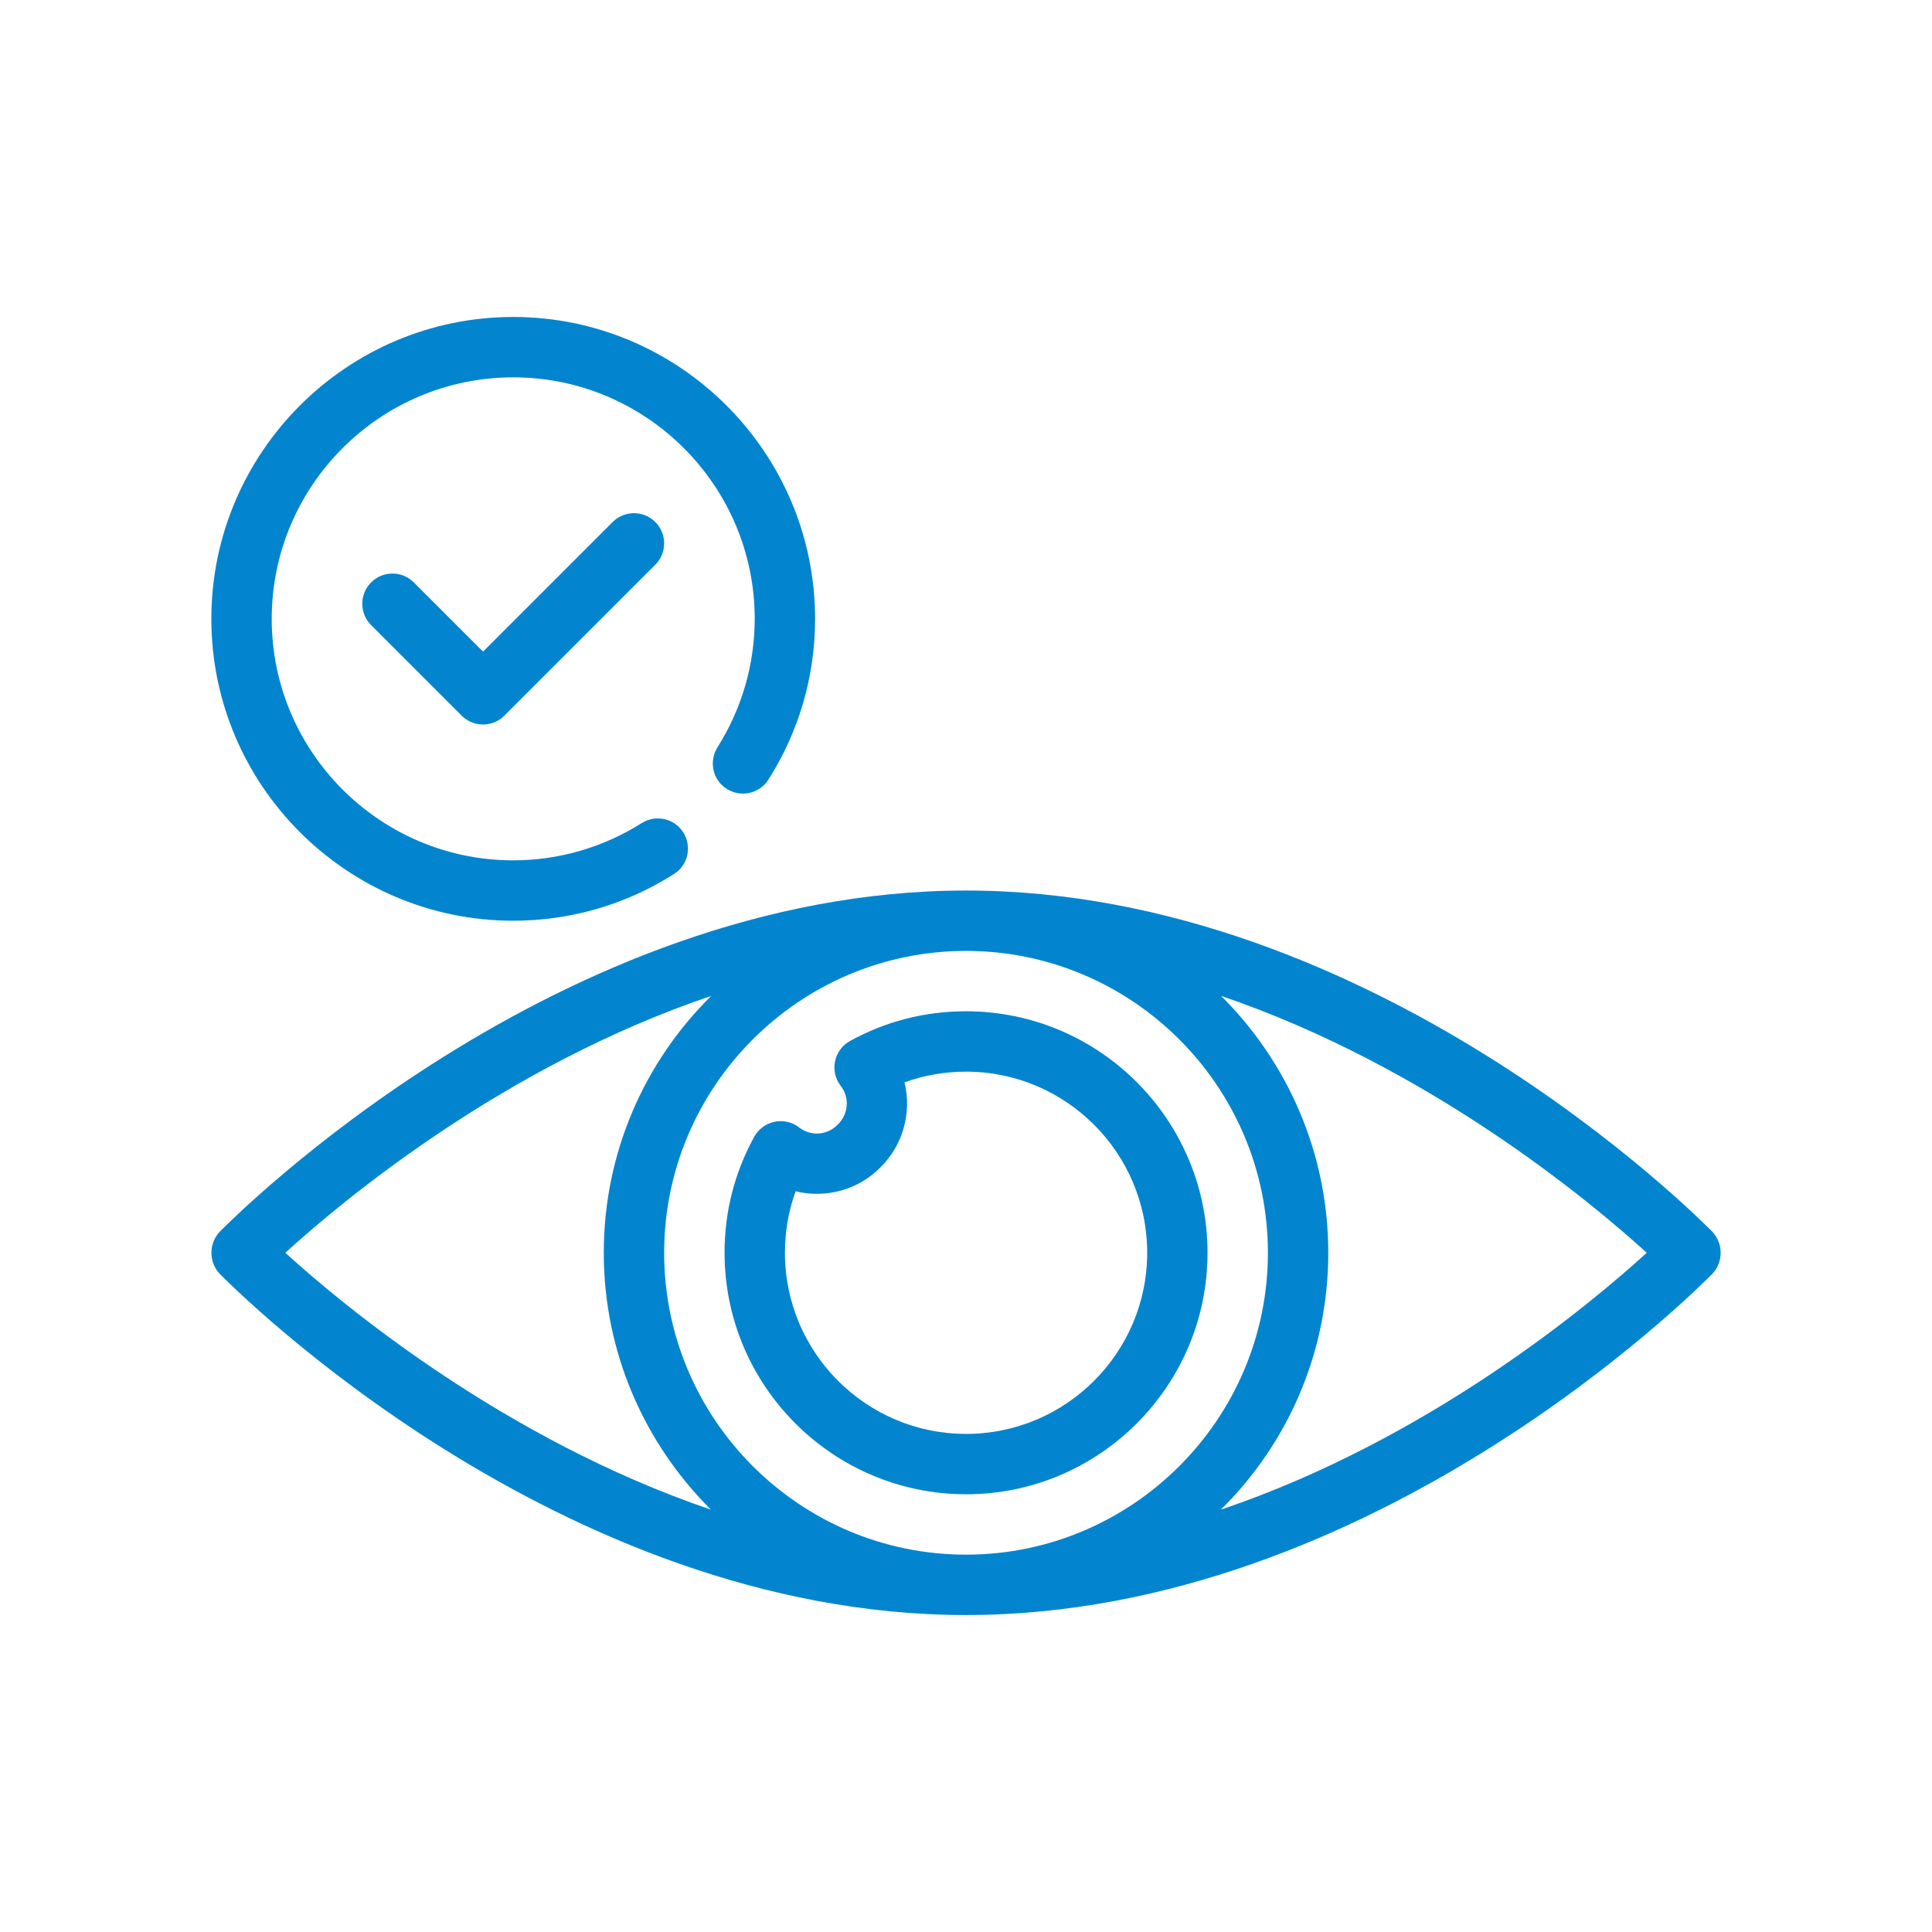
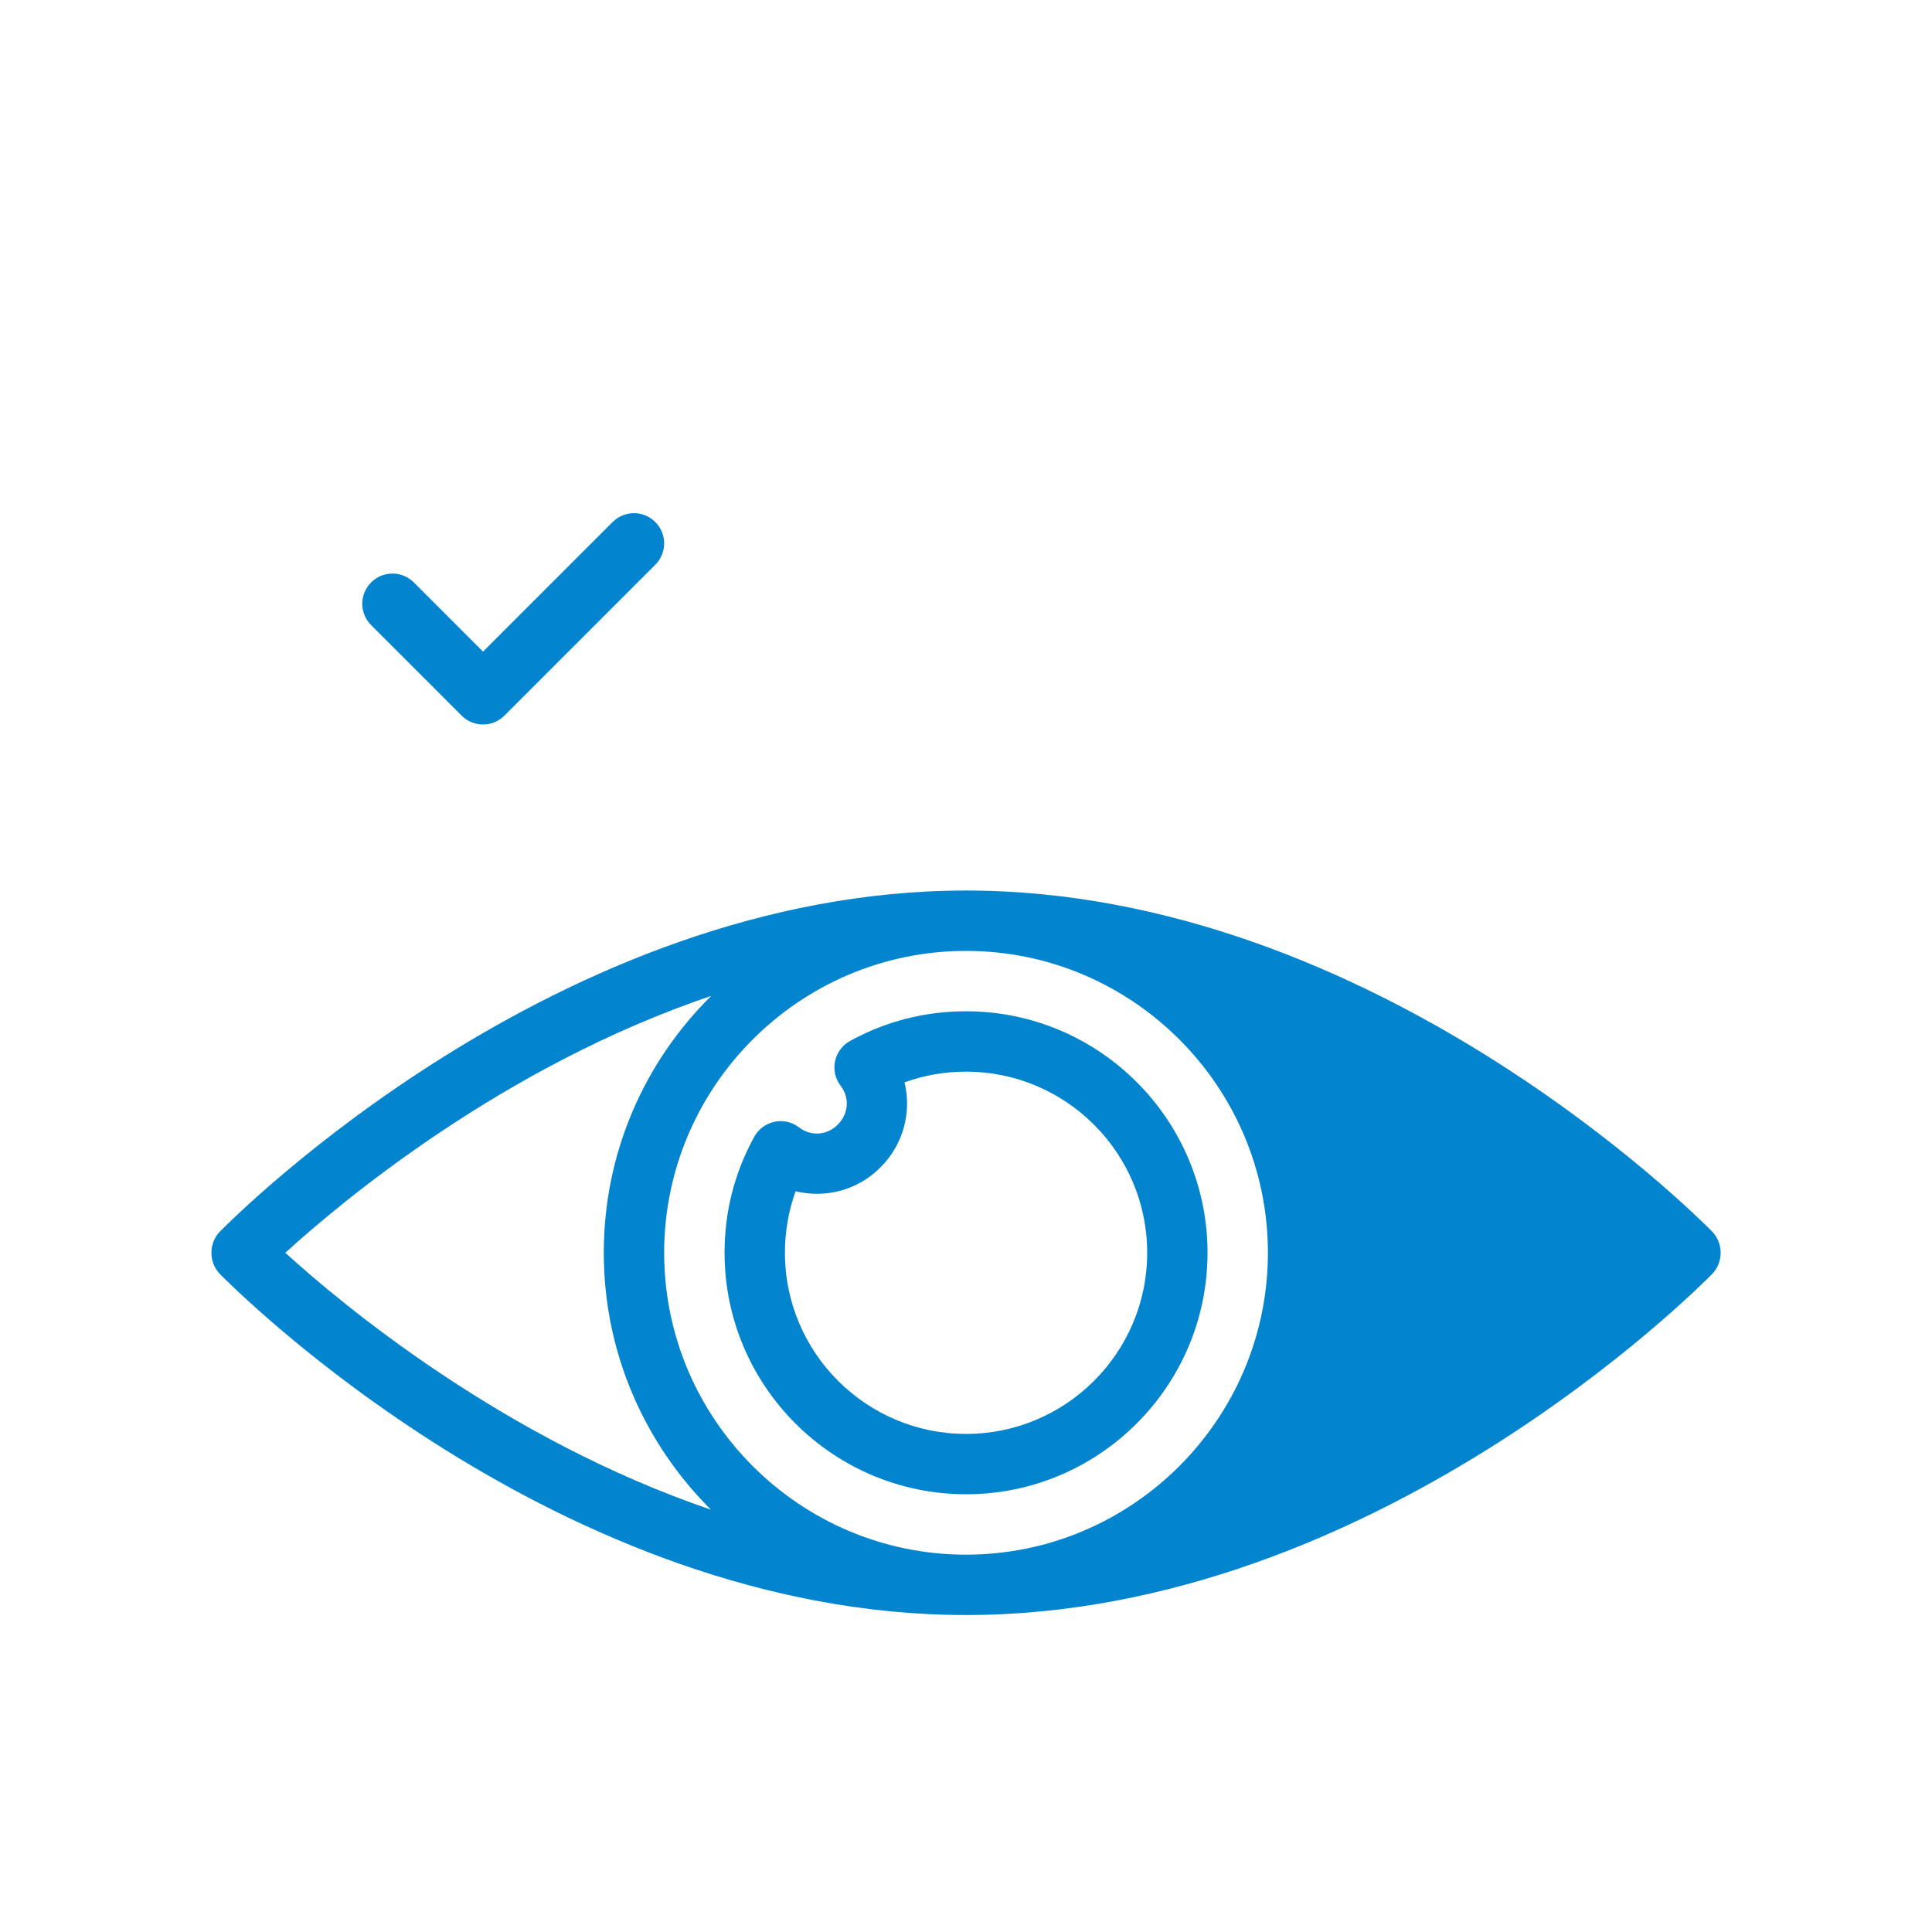
<svg xmlns="http://www.w3.org/2000/svg" version="1.1" viewBox="0 0 64 64">
  <g>
    <g id="Outline" fill="#0285CE">
      <g>
-         <path d="M56.721,40.8c-.46-.46-11.2-11.3-24.72-11.3s-24.26,10.84-24.72,11.3c-.37.39-.37,1.01,0,1.4.46.46,11.2,11.3,24.72,11.3s24.26-10.84,24.72-11.3c.37-.39.37-1.01,0-1.4ZM9.451,41.5c1.89-1.72,7.22-6.18,14.11-8.51-2.2,2.17-3.56,5.18-3.56,8.51,0,3.32,1.36,6.33,3.55,8.51-6.87-2.34-12.21-6.79-14.1-8.51ZM32.001,51.5c-5.51,0-10-4.49-10-10s4.49-10,10-10,10,4.49,10,10-4.49,10-10,10ZM40.441,50.01c2.2-2.17,3.56-5.18,3.56-8.51,0-3.32-1.36-6.33-3.55-8.51,6.87,2.34,12.21,6.79,14.1,8.51-1.89,1.72-7.22,6.18-14.11,8.51Z" />
+         <path d="M56.721,40.8c-.46-.46-11.2-11.3-24.72-11.3s-24.26,10.84-24.72,11.3c-.37.39-.37,1.01,0,1.4.46.46,11.2,11.3,24.72,11.3s24.26-10.84,24.72-11.3c.37-.39.37-1.01,0-1.4ZM9.451,41.5c1.89-1.72,7.22-6.18,14.11-8.51-2.2,2.17-3.56,5.18-3.56,8.51,0,3.32,1.36,6.33,3.55,8.51-6.87-2.34-12.21-6.79-14.1-8.51ZM32.001,51.5c-5.51,0-10-4.49-10-10s4.49-10,10-10,10,4.49,10,10-4.49,10-10,10ZM40.441,50.01Z" />
        <path d="M32.001,49.5c4.411,0,8-3.589,8-8s-3.589-8-8-8c-1.362,0-2.655.331-3.842.983-.255.141-.437.386-.497.672-.06.286.008.583.187.814.301.392.264.93-.1,1.288-.349.354-.887.392-1.278.09-.232-.179-.529-.247-.814-.187-.286.06-.531.242-.672.497-.652,1.187-.983,2.479-.983,3.842,0,4.411,3.589,8,8,8ZM26.356,39.462c.985.241,2.062-.034,2.808-.79.763-.753,1.04-1.831.8-2.818.648-.235,1.33-.354,2.038-.354,3.309,0,6,2.691,6,6s-2.691,6-6,6-6-2.691-6-6c0-.708.119-1.39.354-2.038Z" />
-         <path d="M27.001,20.5c0,1.89-.53,3.73-1.55,5.33-.29.46-.91.6-1.38.3-.46-.29-.6-.91-.3-1.38.8-1.27,1.23-2.74,1.23-4.25,0-4.41-3.59-8-8-8s-8,3.59-8,8,3.59,8,8,8c1.51,0,2.98-.43,4.25-1.23.47-.3,1.09-.16,1.38.3.3.47.16,1.09-.3,1.38-1.6,1.02-3.44,1.55-5.33,1.55-5.51,0-10-4.49-10-10s4.49-10,10-10,10,4.49,10,10Z" />
        <path d="M20.294,17.293l-4.293,4.293-2.293-2.293c-.391-.391-1.023-.391-1.414,0s-.391,1.023,0,1.414l3,3c.195.195.451.293.707.293s.512-.098.707-.293l5-5c.391-.391.391-1.023,0-1.414s-1.023-.391-1.414,0Z" />
      </g>
    </g>
  </g>
</svg>